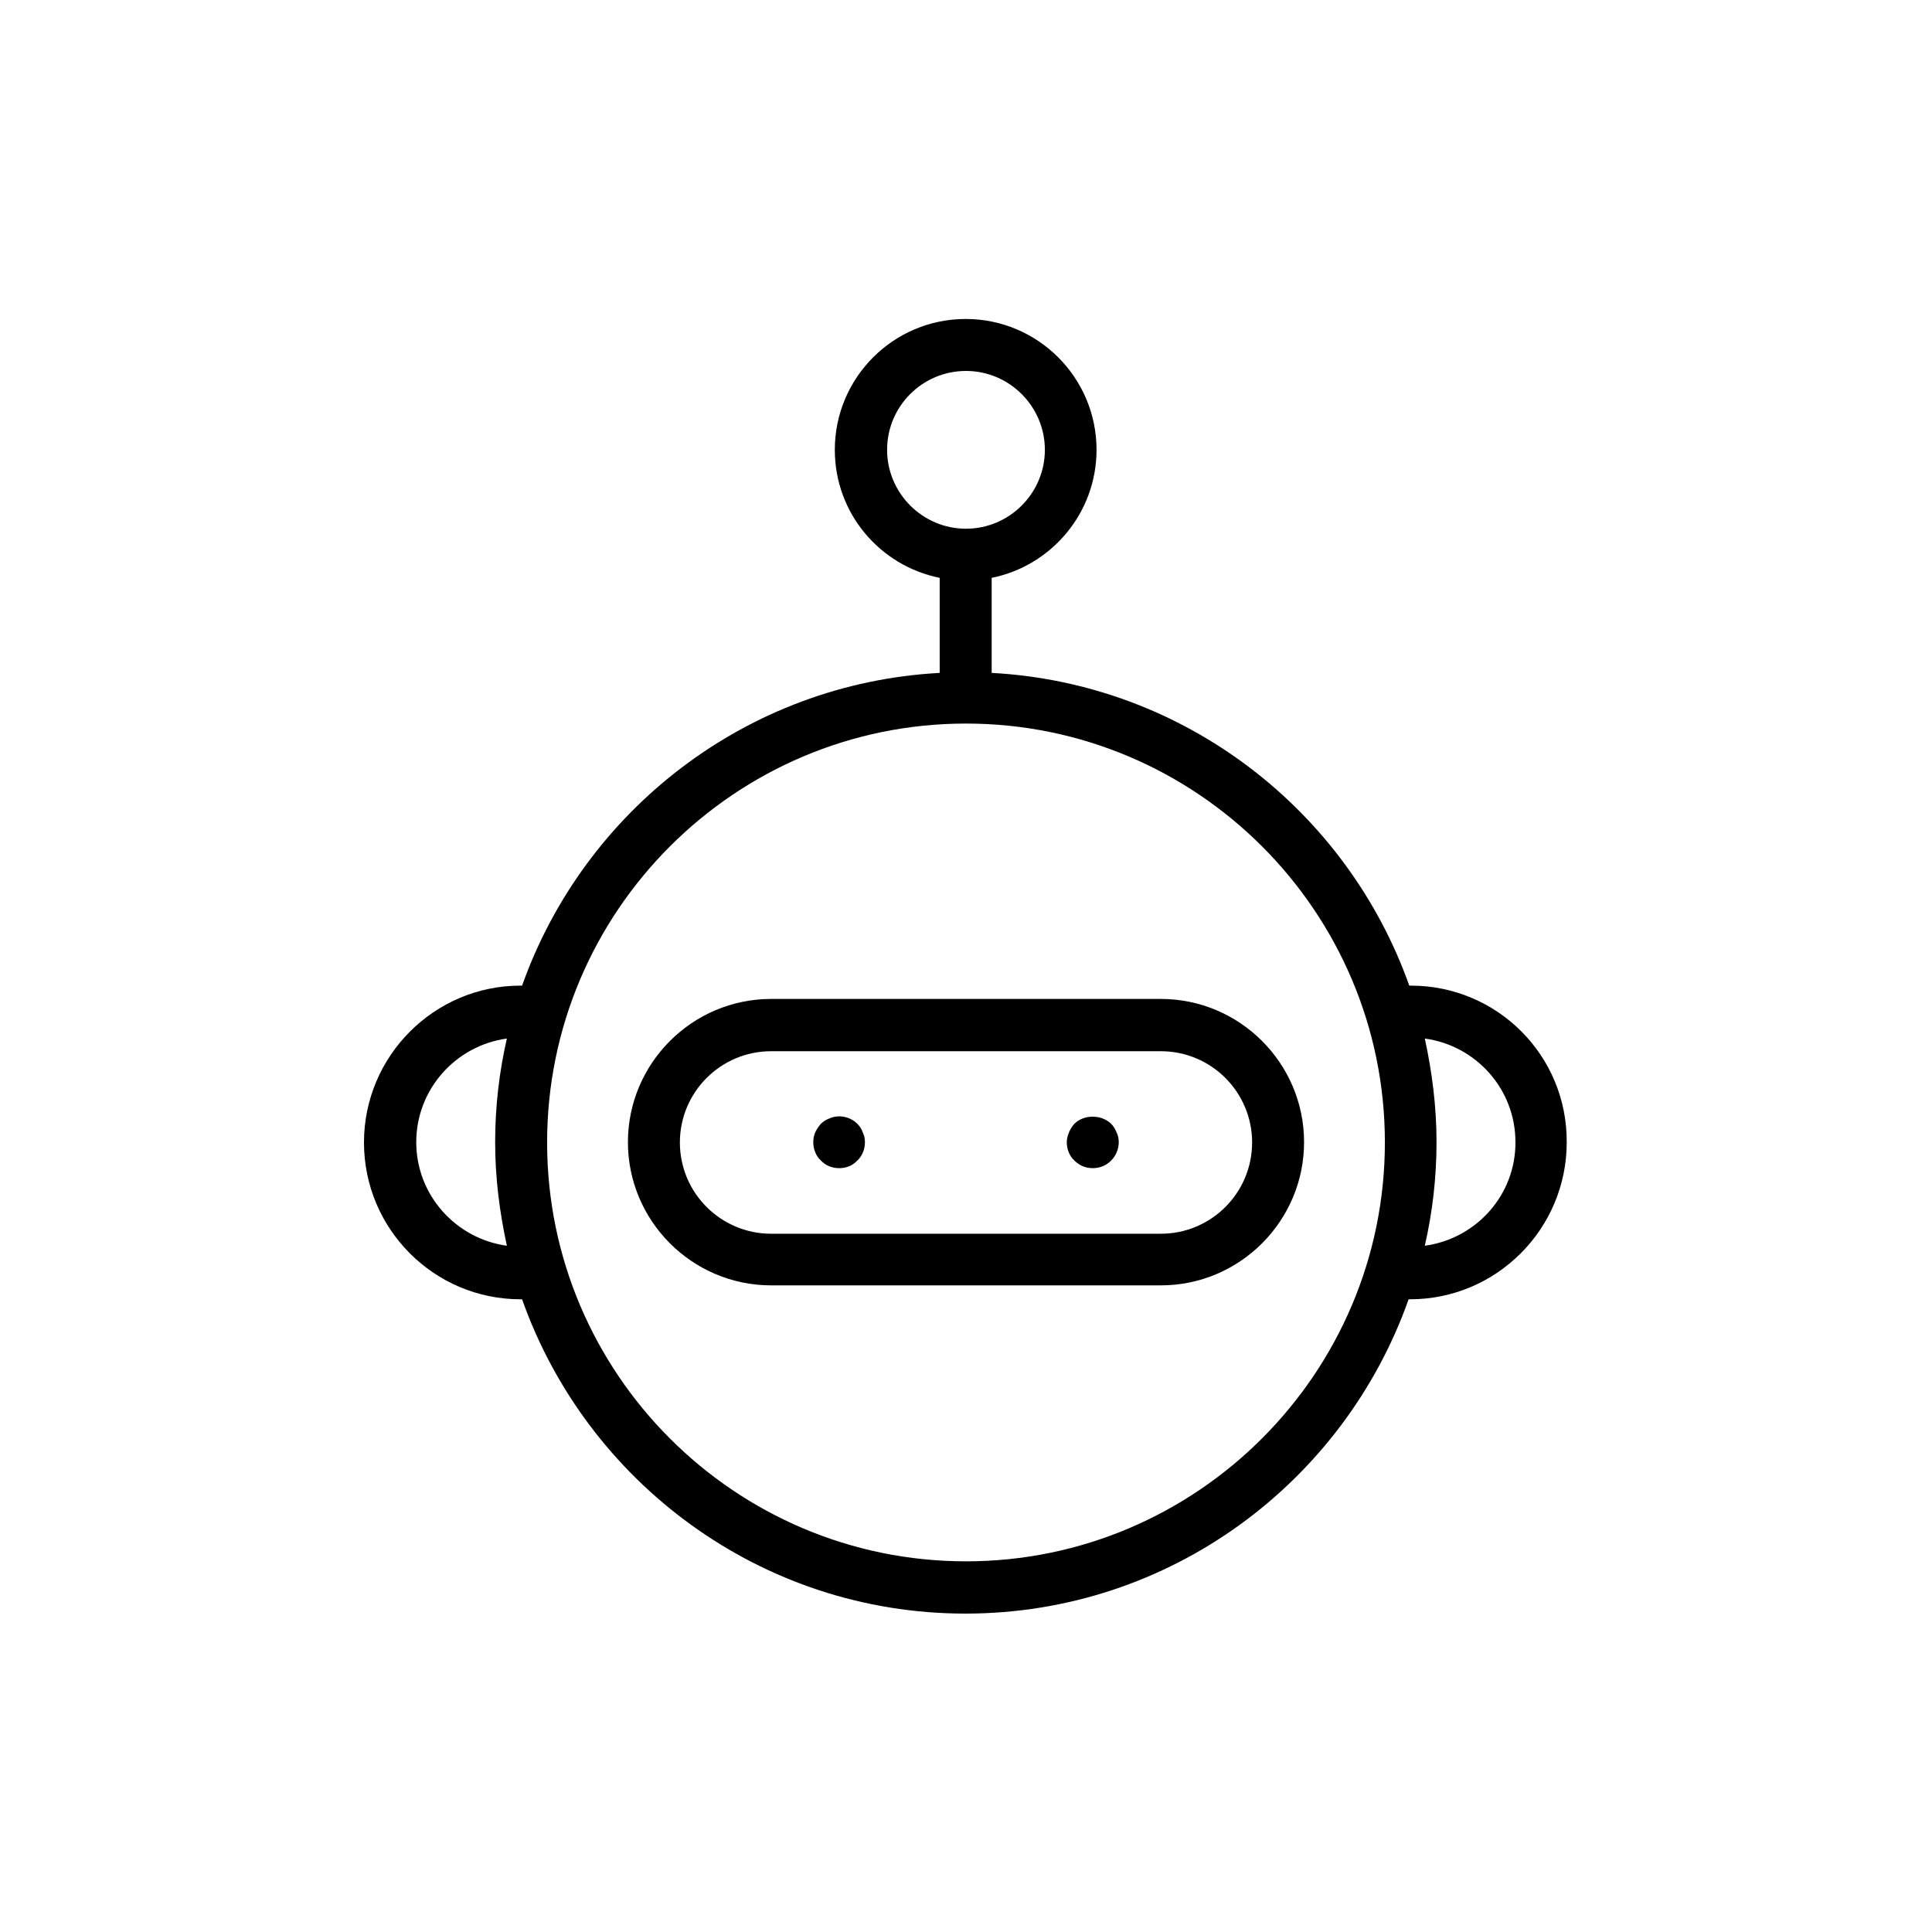
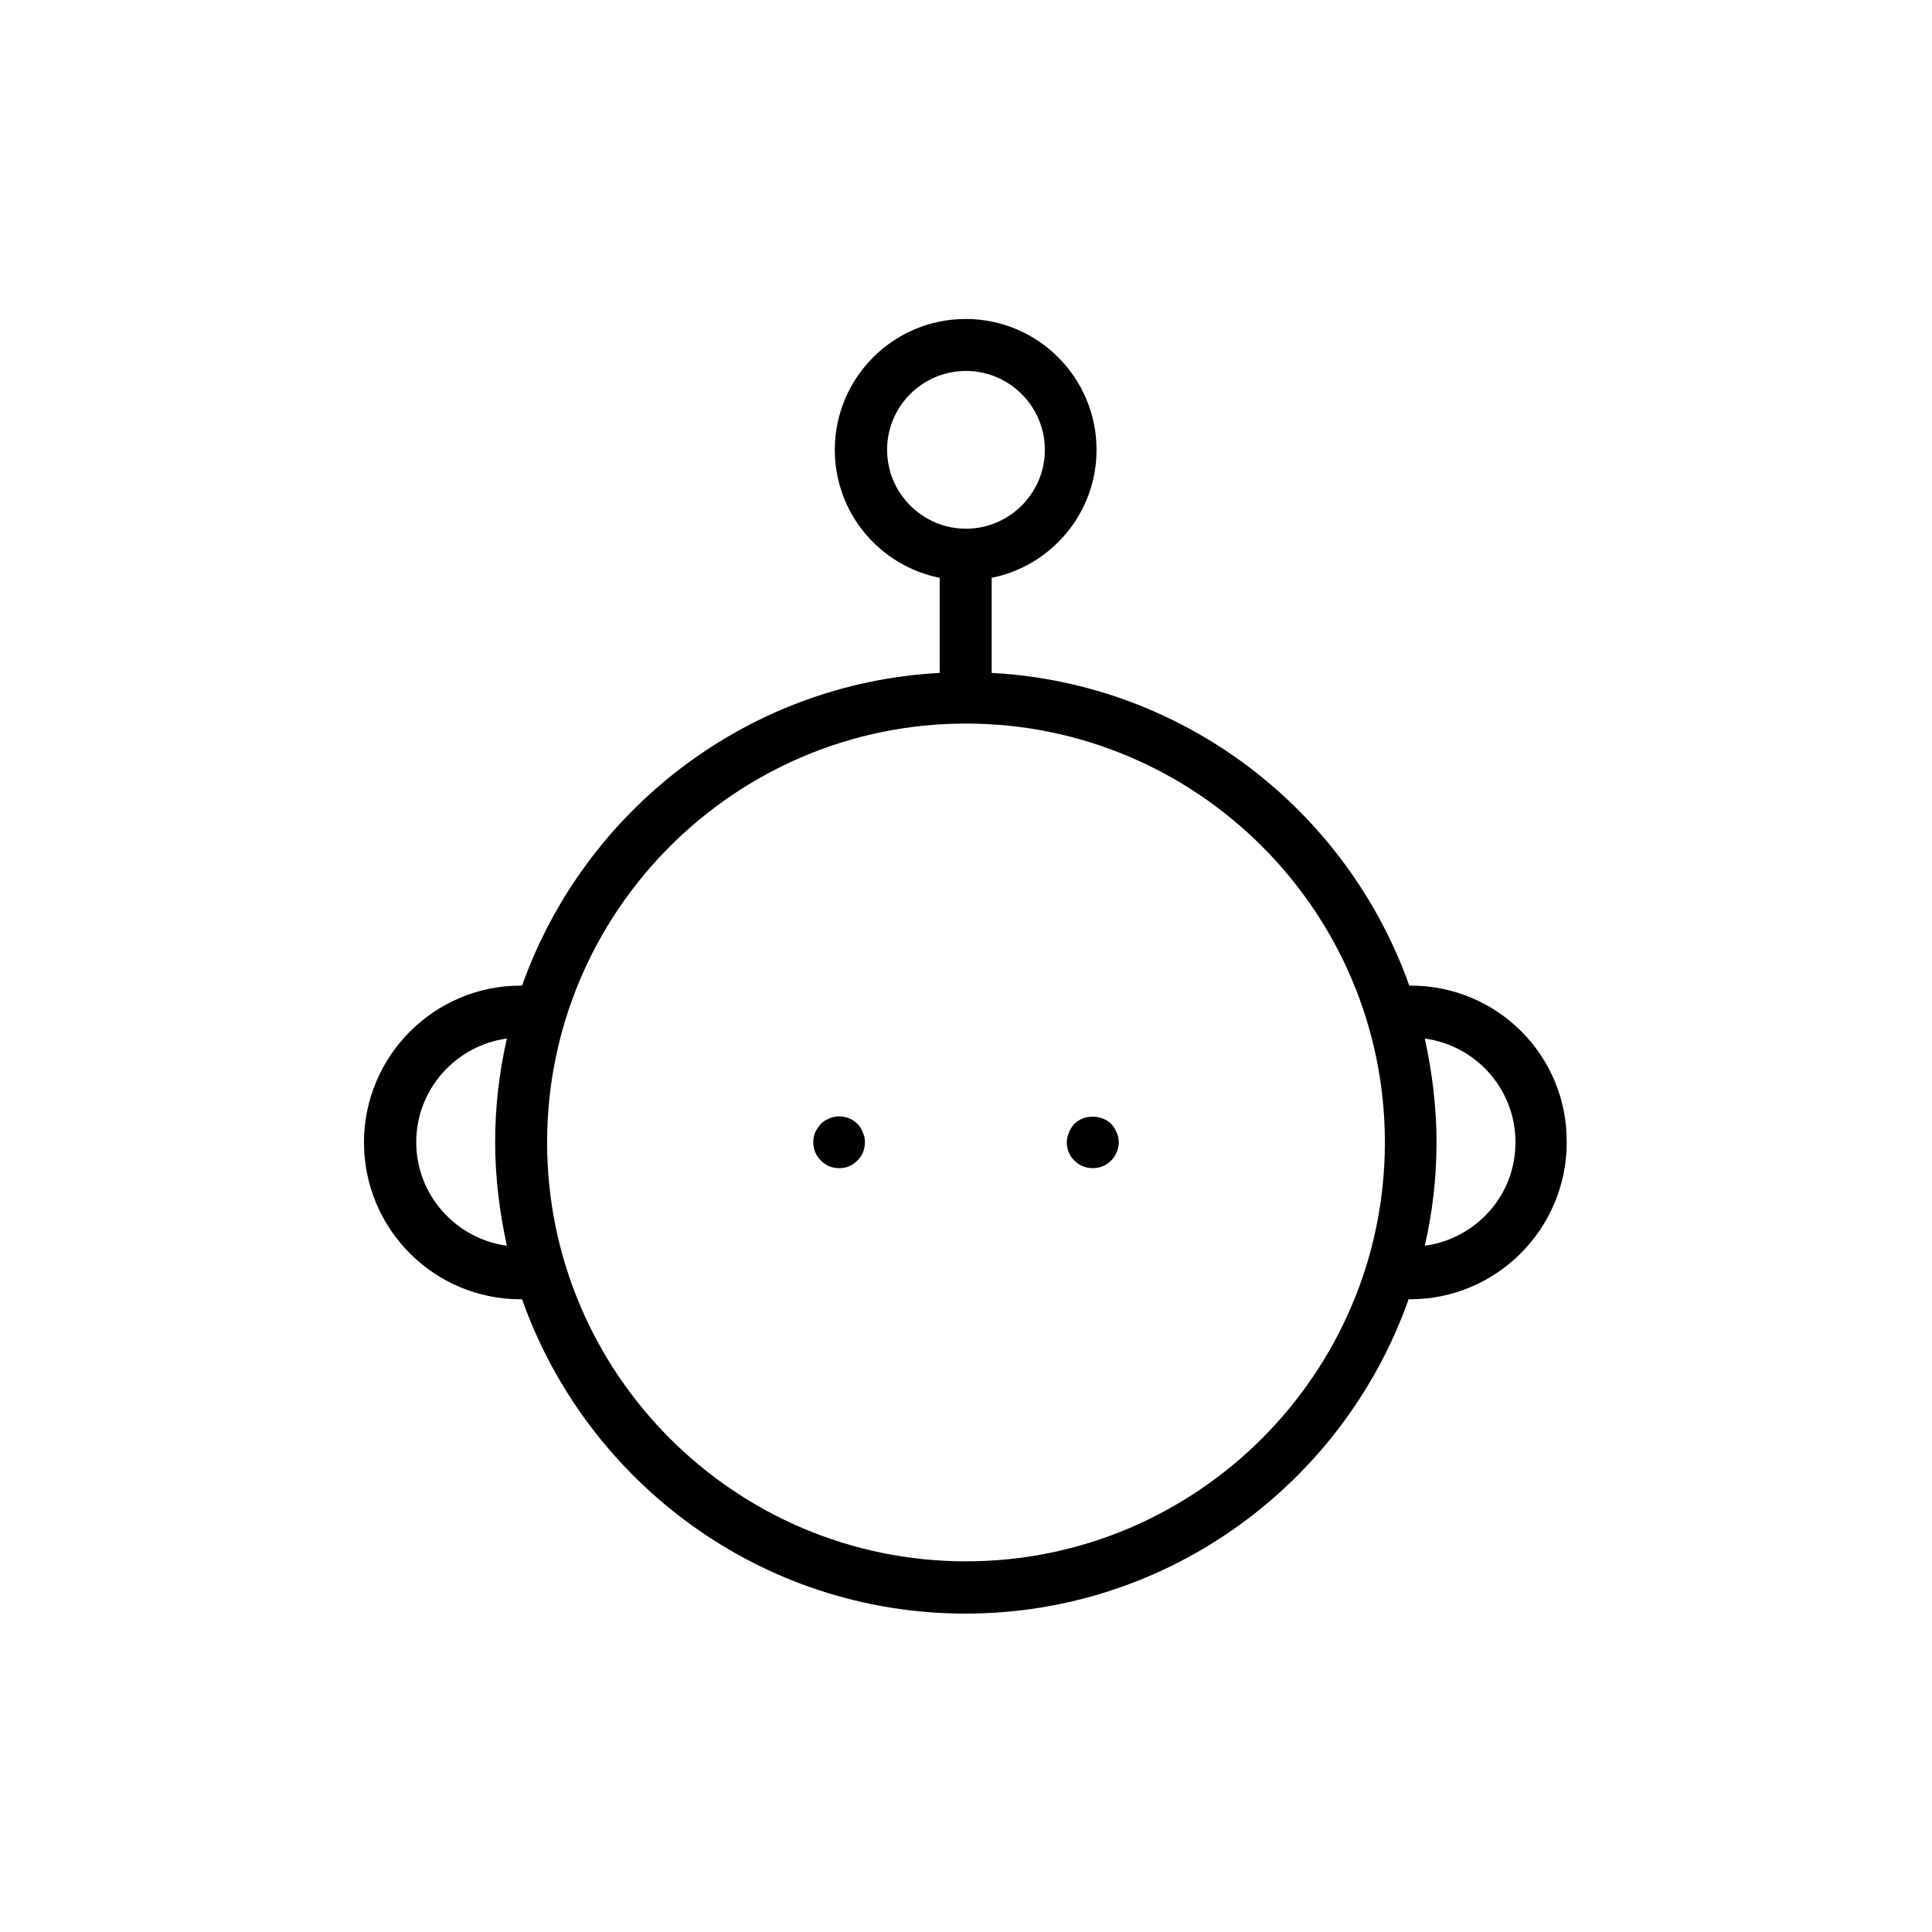
<svg xmlns="http://www.w3.org/2000/svg" fill="#000000" width="800px" height="800px" version="1.1" viewBox="144 144 512 512">
  <g>
-     <path d="m451.64 408.73h-103.28c-20.906 0-37.953 17.047-37.953 37.953s17.047 37.953 37.953 37.953h103.28c20.906 0 37.953-17.047 37.953-37.953s-17.047-37.953-37.953-37.953zm0 62.223h-103.28c-13.352 0-24.184-10.832-24.184-24.184 0-13.352 10.832-24.184 24.184-24.184h103.28c13.352 0 24.184 10.832 24.184 24.184-0.004 13.352-10.836 24.184-24.184 24.184z" />
    <path d="m517.89 405.2h-0.418c-16.457-46.352-59.449-80.105-110.67-82.875v-25.191c15.871-3.191 27.793-17.215 27.793-33.922 0-19.145-15.535-34.68-34.68-34.68-19.145 0-34.68 15.535-34.68 34.68 0 16.793 11.922 30.73 27.793 33.922v25.191c-51.219 2.769-94.211 36.527-110.67 82.875h-0.418c-22.84 0-41.48 18.641-41.48 41.562s18.559 41.562 41.48 41.562h0.418c17.129 48.449 63.312 83.297 117.47 83.297 54.242 0 100.34-34.848 117.47-83.297h0.418c22.84 0 41.48-18.641 41.48-41.562 0.172-23.004-18.387-41.562-41.309-41.562zm-138.8-141.99c0-11.586 9.406-20.906 20.906-20.906 11.504 0 20.906 9.406 20.906 20.906 0 11.504-9.406 20.906-20.906 20.906s-20.906-9.402-20.906-20.906zm-124.78 183.47c0-14.023 10.496-25.609 24.016-27.457-2.016 8.816-3.106 17.969-3.106 27.457 0 9.406 1.176 18.559 3.106 27.457-13.434-1.844-24.016-13.348-24.016-27.457zm145.69 111.09c-61.211 0-111.01-49.793-111.01-111.01 0-61.211 49.793-111.01 111.01-111.01 61.211 0 111.01 49.793 111.01 111.01-0.004 61.133-49.797 111.01-111.01 111.01zm121.59-83.633c2.016-8.816 3.106-17.969 3.106-27.457 0-9.406-1.176-18.559-3.106-27.457 13.52 1.848 24.016 13.352 24.016 27.457 0.082 14.109-10.5 25.613-24.016 27.457z" />
    <path d="m438.46 441.82c-2.602-2.519-7.223-2.519-9.742 0-0.586 0.672-1.09 1.426-1.426 2.266-0.336 0.84-0.586 1.68-0.586 2.602 0 1.848 0.672 3.609 2.016 4.871 1.344 1.344 3.023 2.016 4.871 2.016s3.527-0.672 4.871-2.016c1.258-1.258 2.016-3.023 2.016-4.871 0-0.922-0.168-1.762-0.586-2.602-0.344-0.84-0.762-1.594-1.434-2.266z" />
    <path d="m371.2 441.82c-1.93-1.93-4.953-2.519-7.391-1.426-0.922 0.336-1.68 0.84-2.266 1.426-0.586 0.672-1.09 1.426-1.512 2.266-0.336 0.84-0.504 1.68-0.504 2.602 0 1.848 0.672 3.609 2.016 4.871 0.586 0.586 1.344 1.176 2.184 1.512 0.922 0.336 1.68 0.504 2.688 0.504 1.848 0 3.527-0.672 4.785-2.016 1.344-1.258 2.016-3.023 2.016-4.871 0-0.922-0.168-1.762-0.586-2.602-0.258-0.84-0.758-1.594-1.43-2.266z" />
  </g>
</svg>